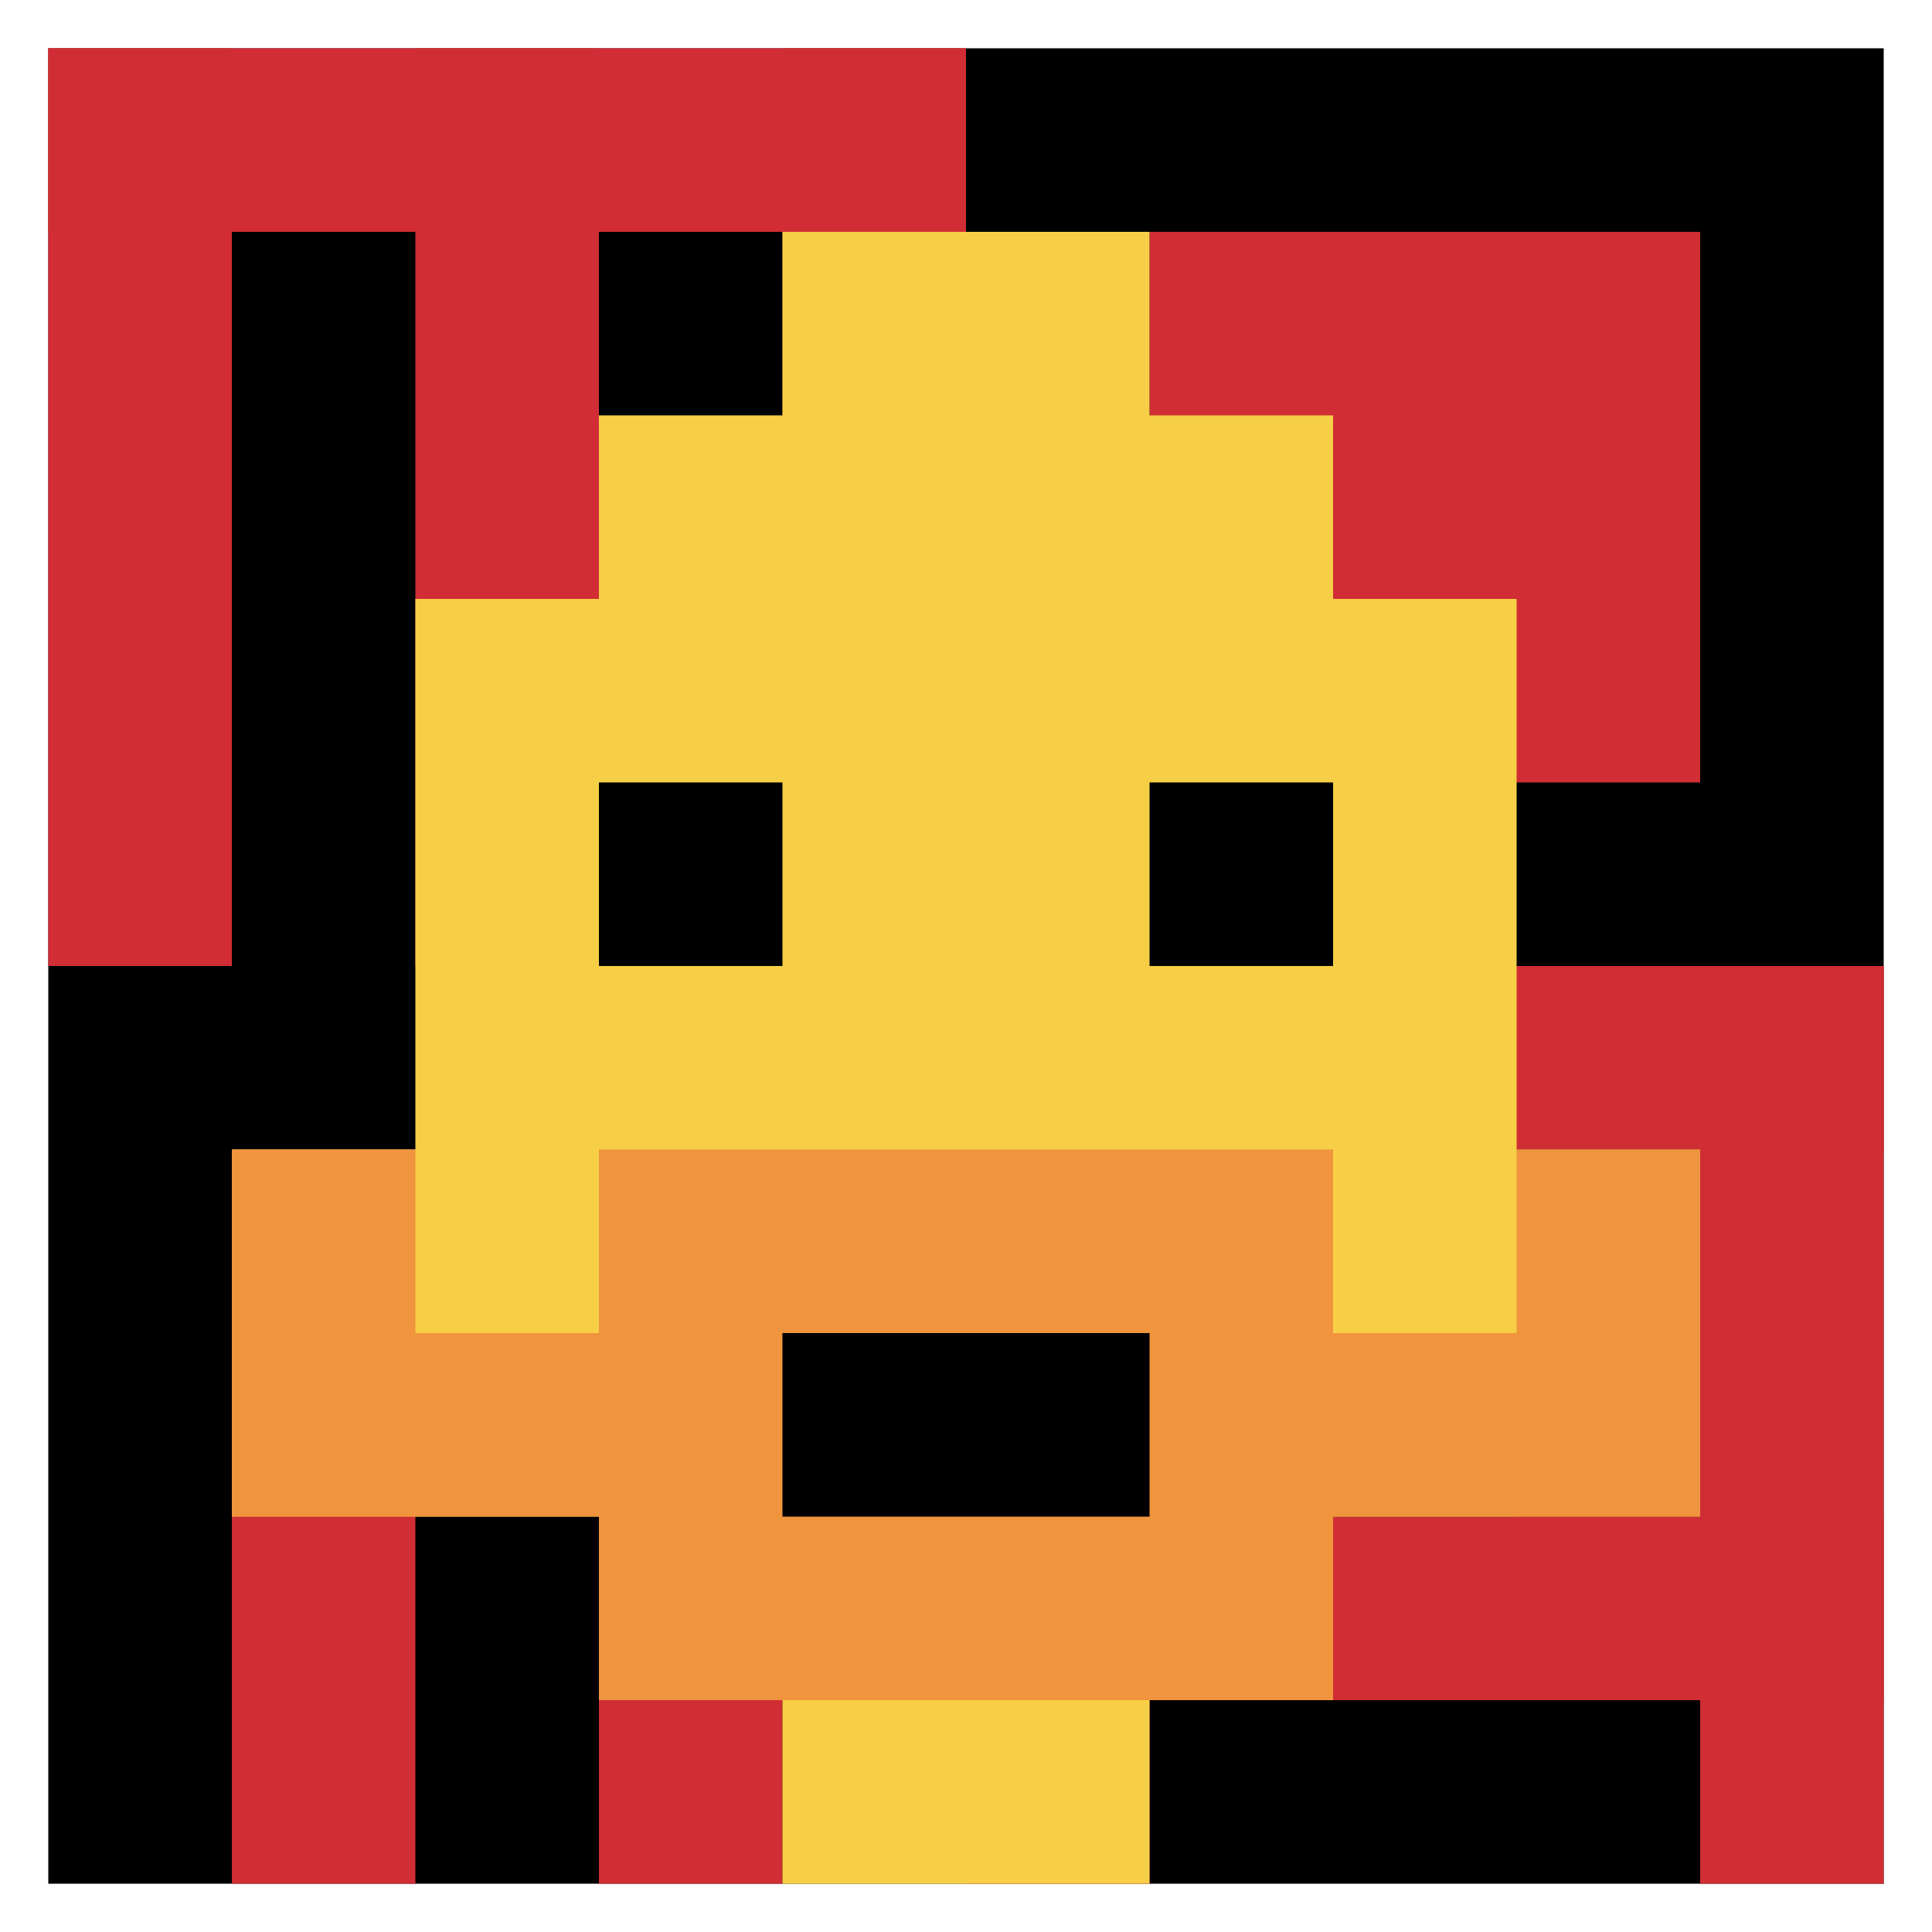
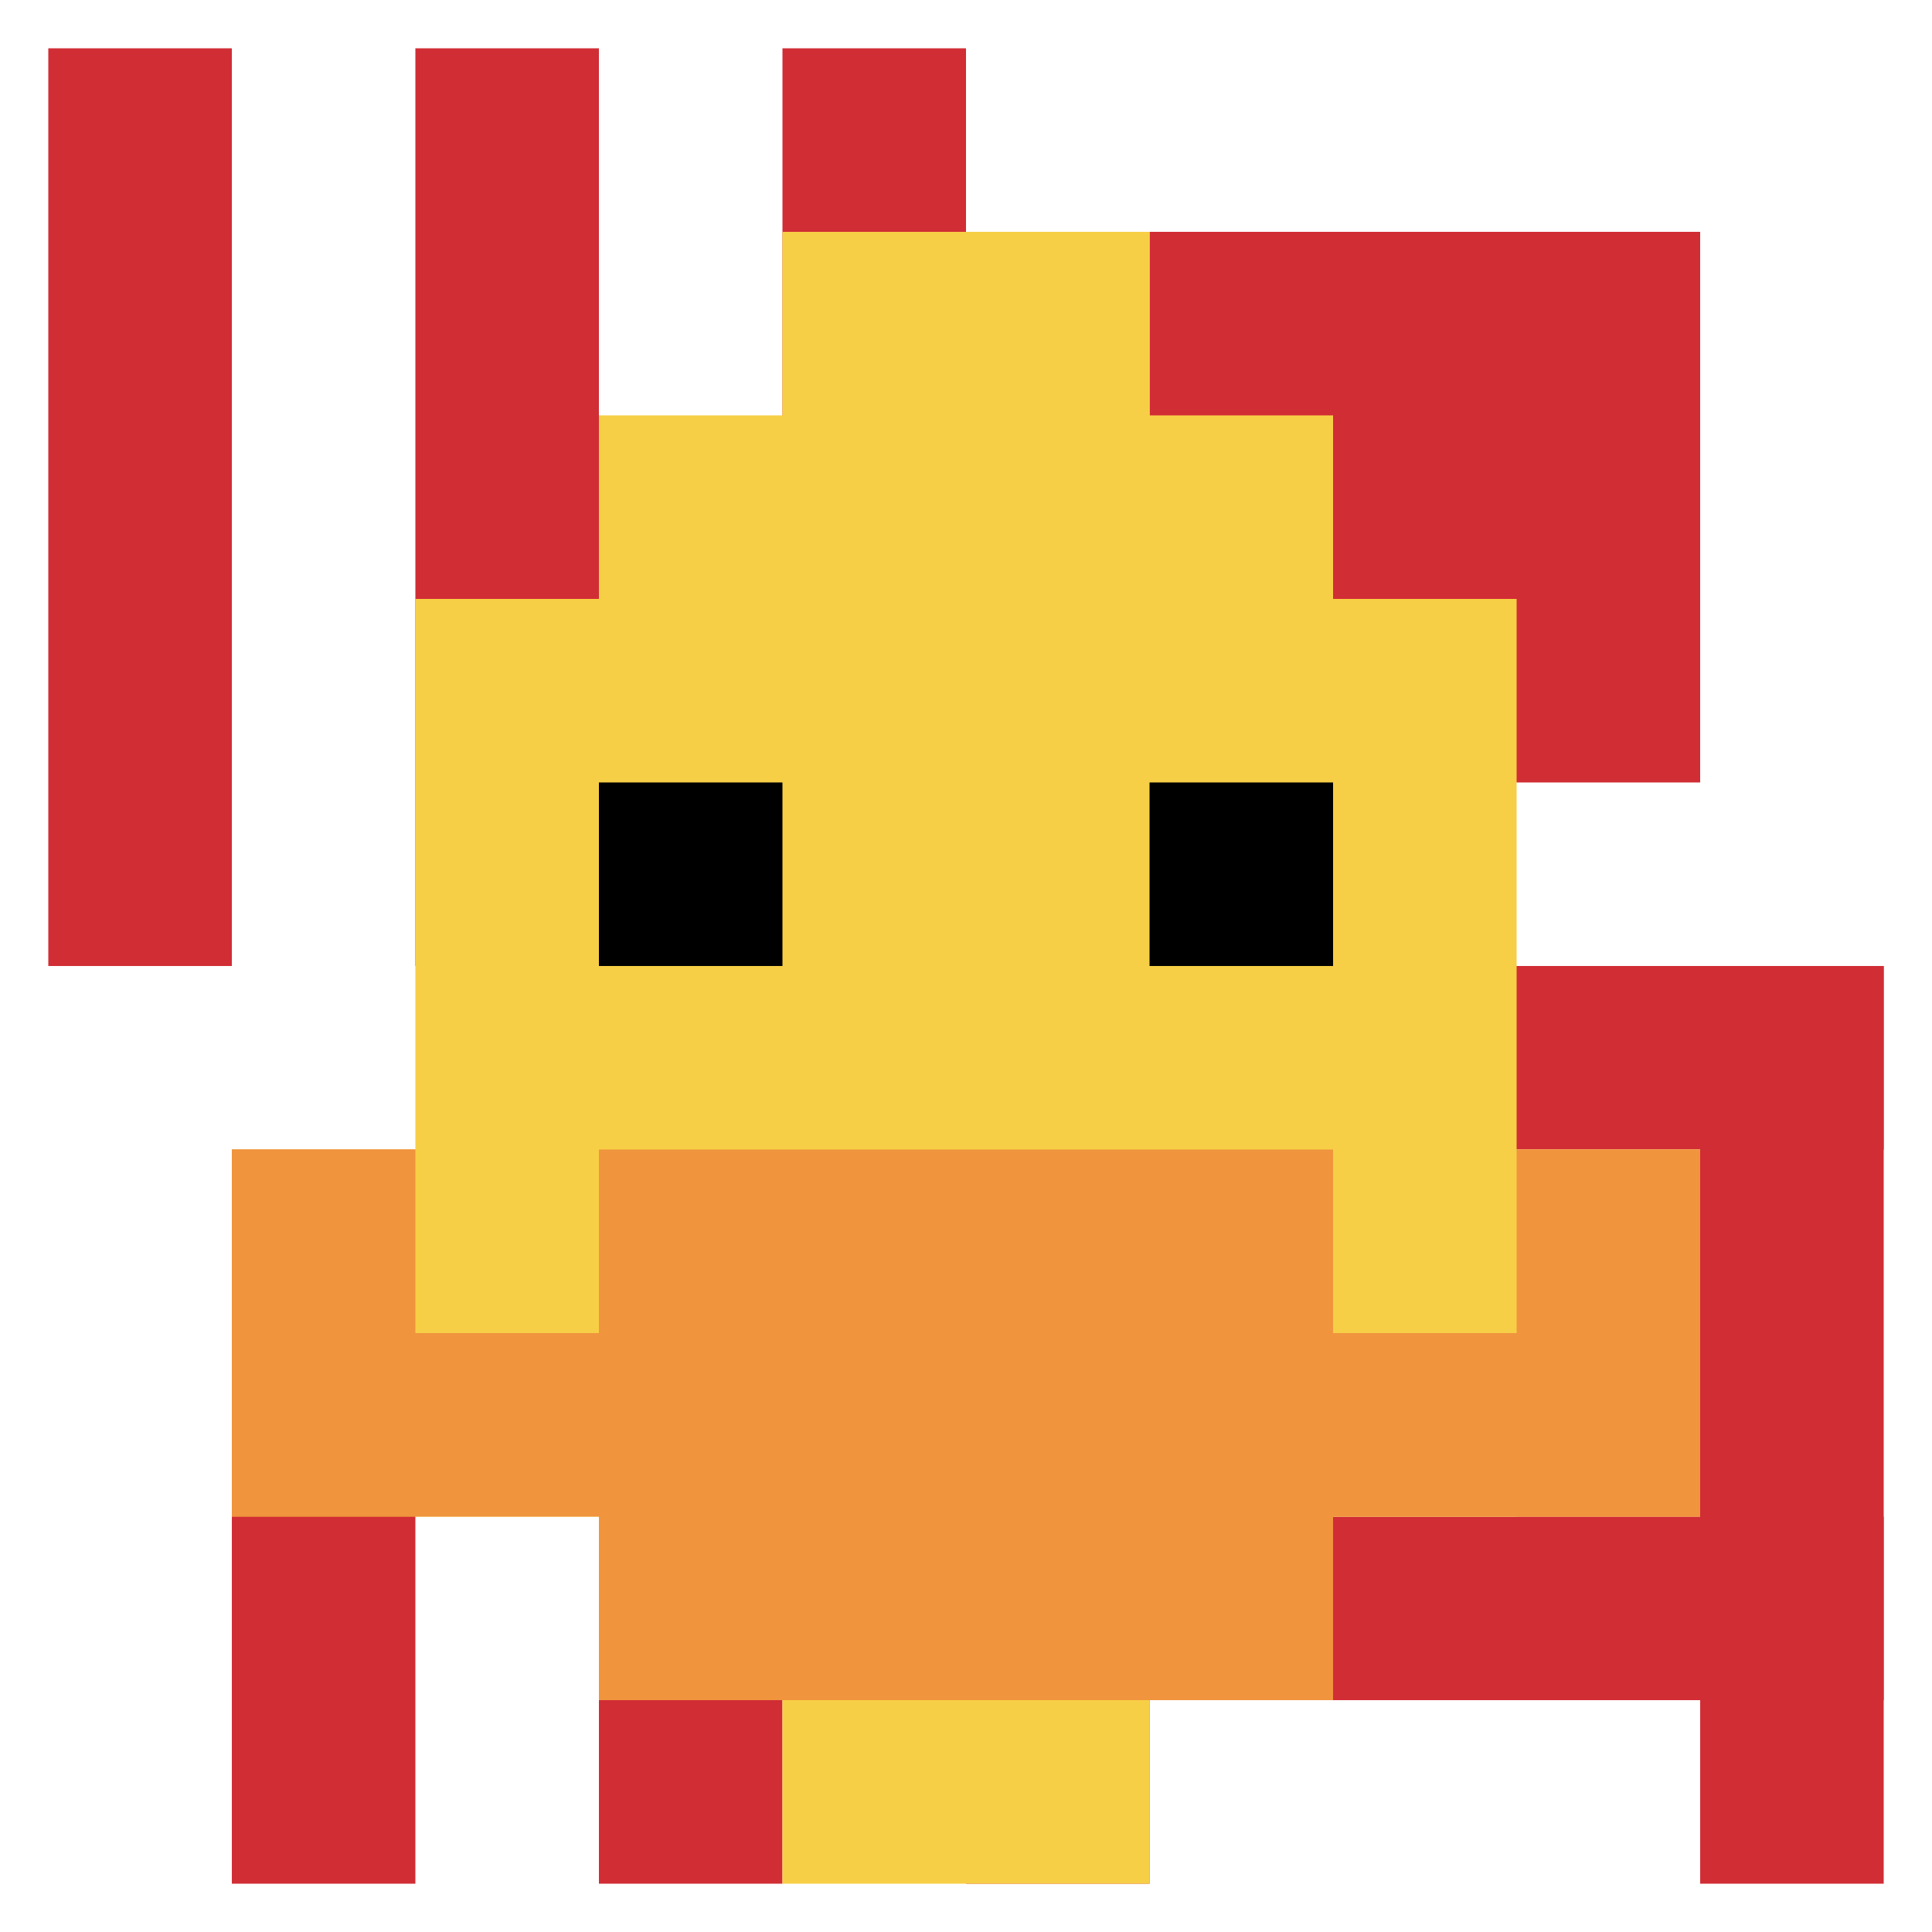
<svg xmlns="http://www.w3.org/2000/svg" version="1.1" width="560" height="560">
  <title>'goose-pfp-239091' by Dmitri Cherniak</title>
  <desc>seed=239091
backgroundColor=#ffffff
padding=100
innerPadding=14
timeout=100
dimension=1
border=false
Save=function(){return n.handleSave()}
frame=1458

Rendered at Wed Oct 04 2023 10:25:39 GMT+0800 (中国标准时间)
Generated in &lt;1ms
</desc>
  <defs />
  <rect width="100%" height="100%" fill="#ffffff" />
  <g>
    <g id="0-0">
-       <rect x="14" y="14" height="532" width="532" fill="#000000" />
      <g>
-         <rect id="14-14-0-0-5-1" x="14" y="14" width="266" height="53.2" fill="#D12D35" />
        <rect id="14-14-0-0-1-5" x="14" y="14" width="53.2" height="266" fill="#D12D35" />
        <rect id="14-14-2-0-1-5" x="120.4" y="14" width="53.2" height="266" fill="#D12D35" />
        <rect id="14-14-4-0-1-5" x="226.8" y="14" width="53.2" height="266" fill="#D12D35" />
        <rect id="14-14-6-1-3-3" x="333.2" y="67.2" width="159.6" height="159.6" fill="#D12D35" />
        <rect id="14-14-1-6-1-4" x="67.2" y="333.2" width="53.2" height="212.8" fill="#D12D35" />
        <rect id="14-14-3-6-1-4" x="173.6" y="333.2" width="53.2" height="212.8" fill="#D12D35" />
        <rect id="14-14-5-5-5-1" x="280" y="280" width="266" height="53.2" fill="#D12D35" />
        <rect id="14-14-5-8-5-1" x="280" y="439.6" width="266" height="53.2" fill="#D12D35" />
        <rect id="14-14-5-5-1-5" x="280" y="280" width="53.2" height="266" fill="#D12D35" />
        <rect id="14-14-9-5-1-5" x="492.8" y="280" width="53.2" height="266" fill="#D12D35" />
      </g>
      <g>
        <rect id="14-14-3-2-4-7" x="173.6" y="120.4" width="212.8" height="372.4" fill="#F7CF46" />
        <rect id="14-14-2-3-6-5" x="120.4" y="173.6" width="319.2" height="266" fill="#F7CF46" />
        <rect id="14-14-4-8-2-2" x="226.8" y="439.6" width="106.4" height="106.4" fill="#F7CF46" />
        <rect id="14-14-1-6-8-1" x="67.2" y="333.2" width="425.6" height="53.2" fill="#F7CF46" />
        <rect id="14-14-1-7-8-1" x="67.2" y="386.4" width="425.6" height="53.2" fill="#F0943E" />
        <rect id="14-14-3-6-4-3" x="173.6" y="333.2" width="212.8" height="159.6" fill="#F0943E" />
-         <rect id="14-14-4-7-2-1" x="226.8" y="386.4" width="106.4" height="53.2" fill="#000000" />
        <rect id="14-14-1-6-1-2" x="67.2" y="333.2" width="53.2" height="106.4" fill="#F0943E" />
        <rect id="14-14-8-6-1-2" x="439.6" y="333.2" width="53.2" height="106.4" fill="#F0943E" />
        <rect id="14-14-3-4-1-1" x="173.6" y="226.8" width="53.2" height="53.2" fill="#000000" />
        <rect id="14-14-6-4-1-1" x="333.2" y="226.8" width="53.2" height="53.2" fill="#000000" />
        <rect id="14-14-4-1-2-2" x="226.8" y="67.2" width="106.4" height="106.4" fill="#F7CF46" />
      </g>
      <rect x="14" y="14" stroke="white" stroke-width="0" height="532" width="532" fill="none" />
    </g>
  </g>
</svg>